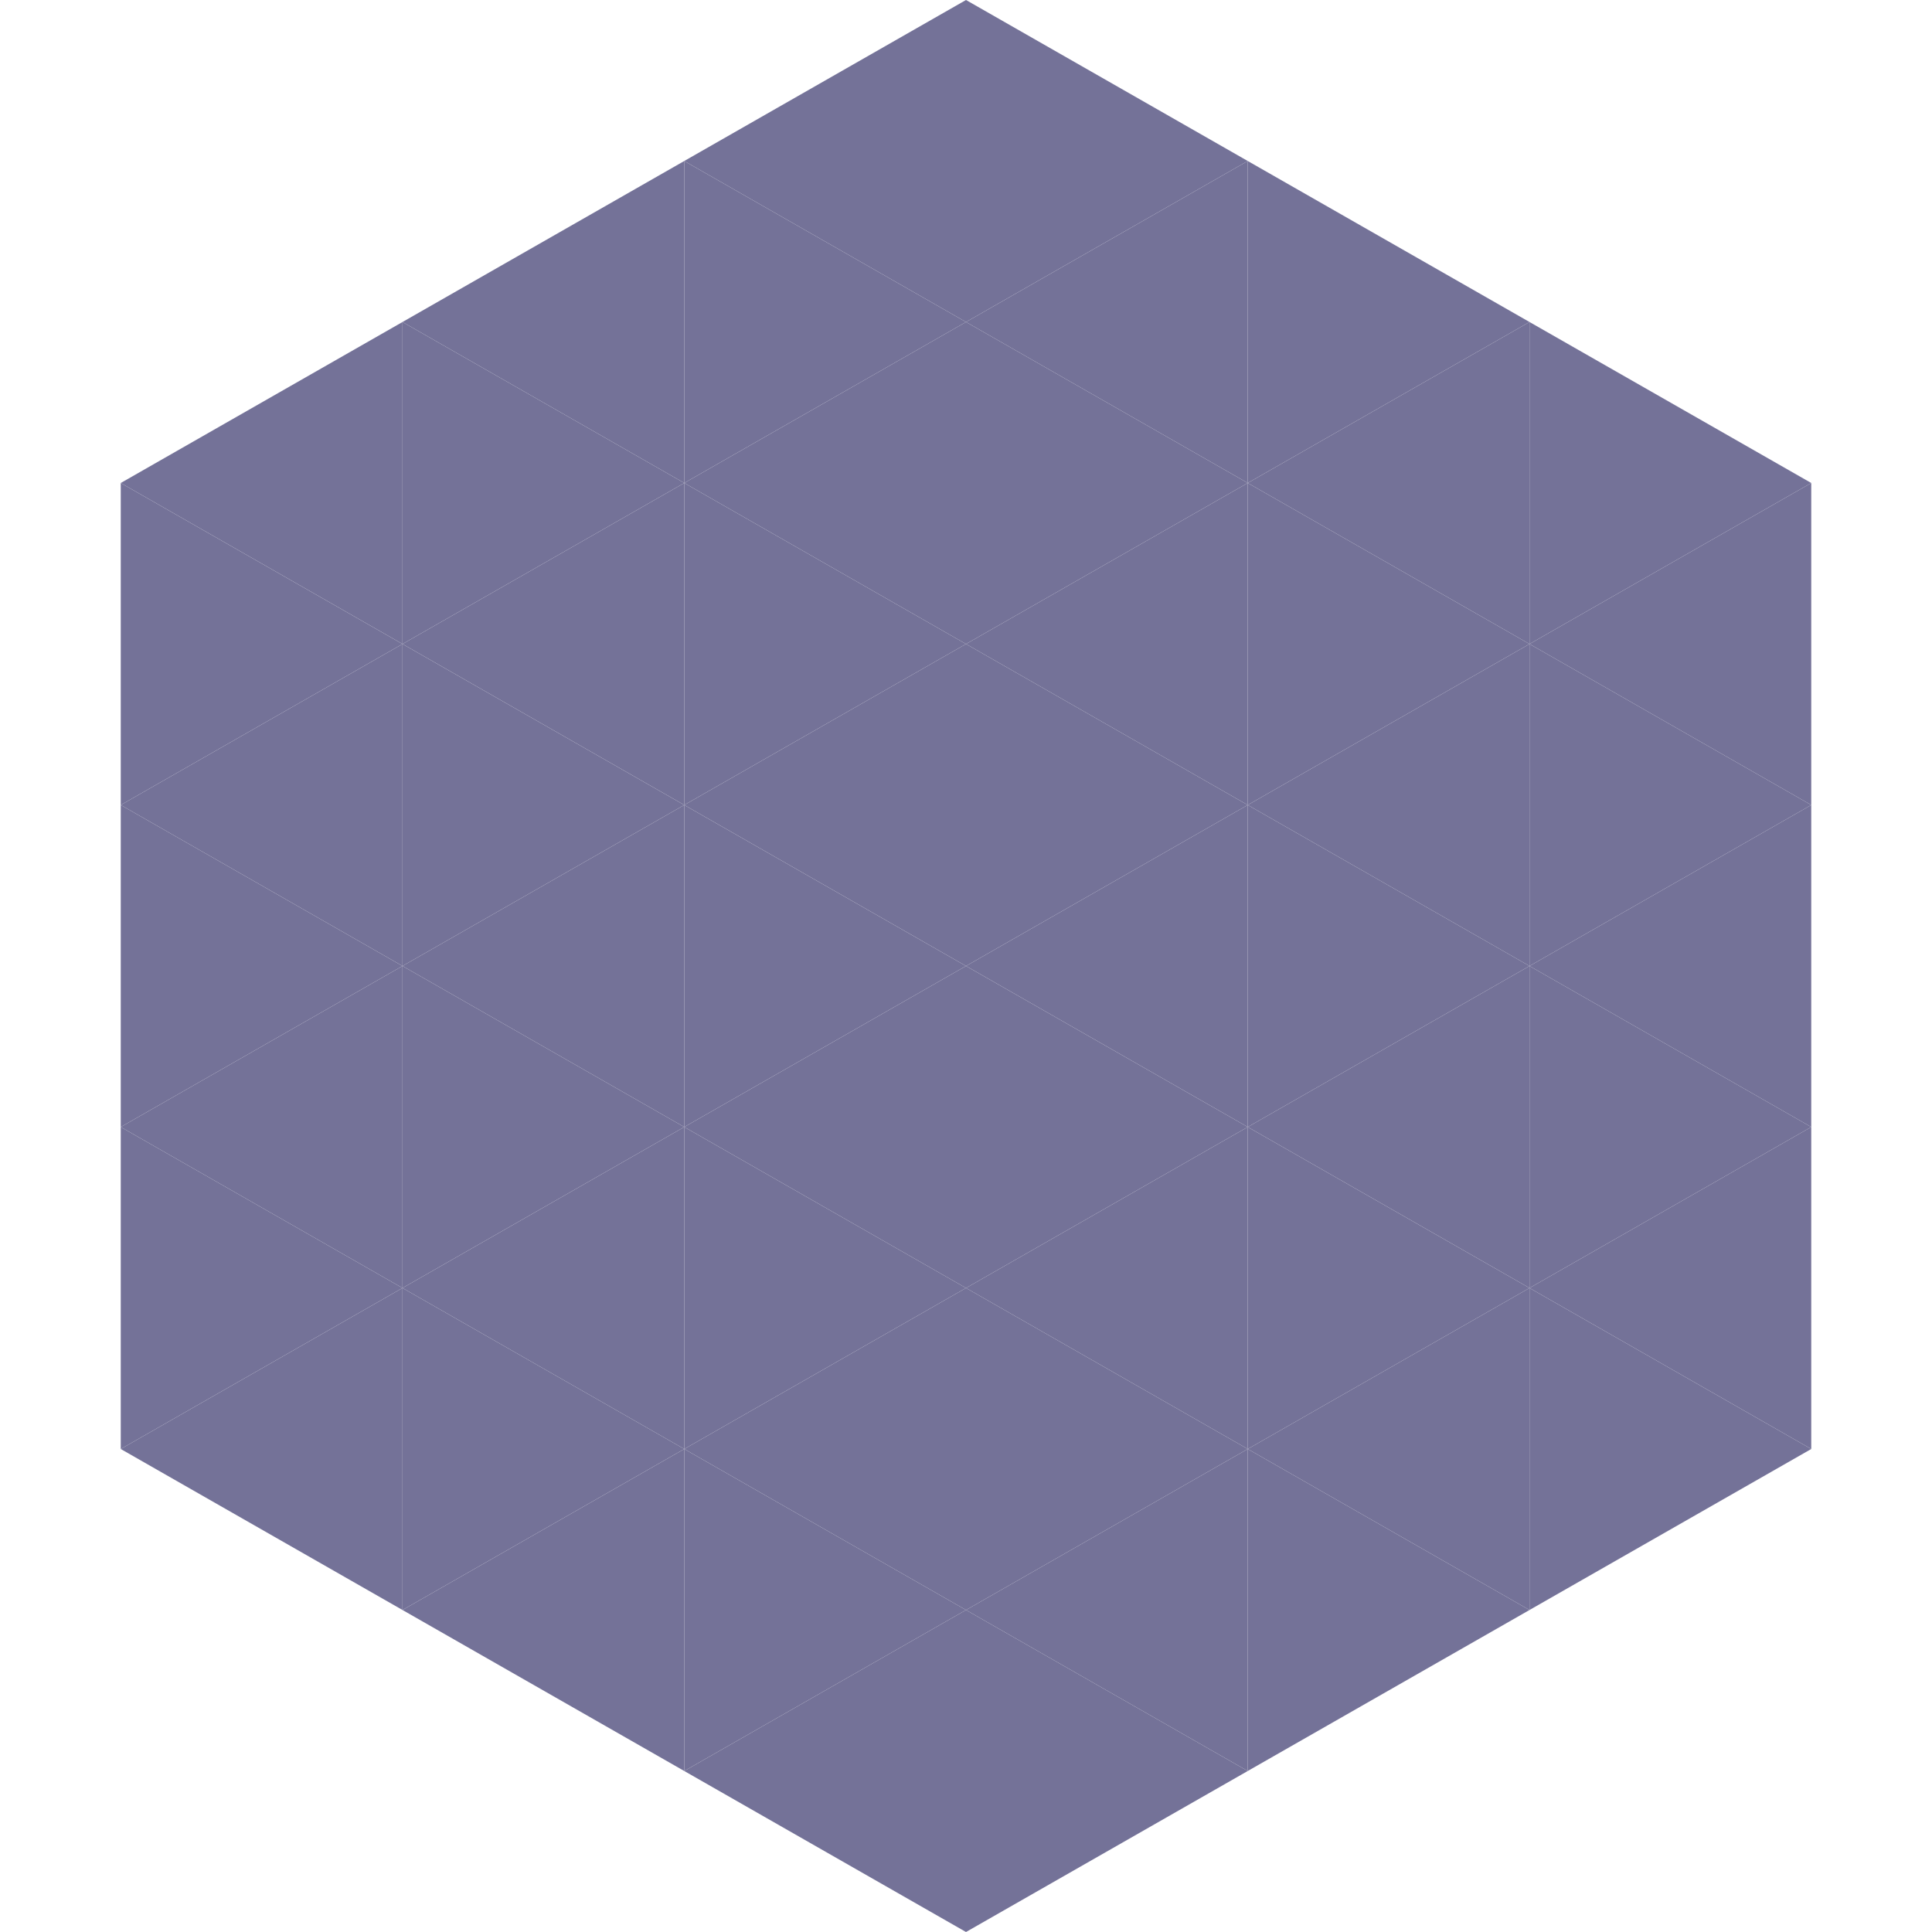
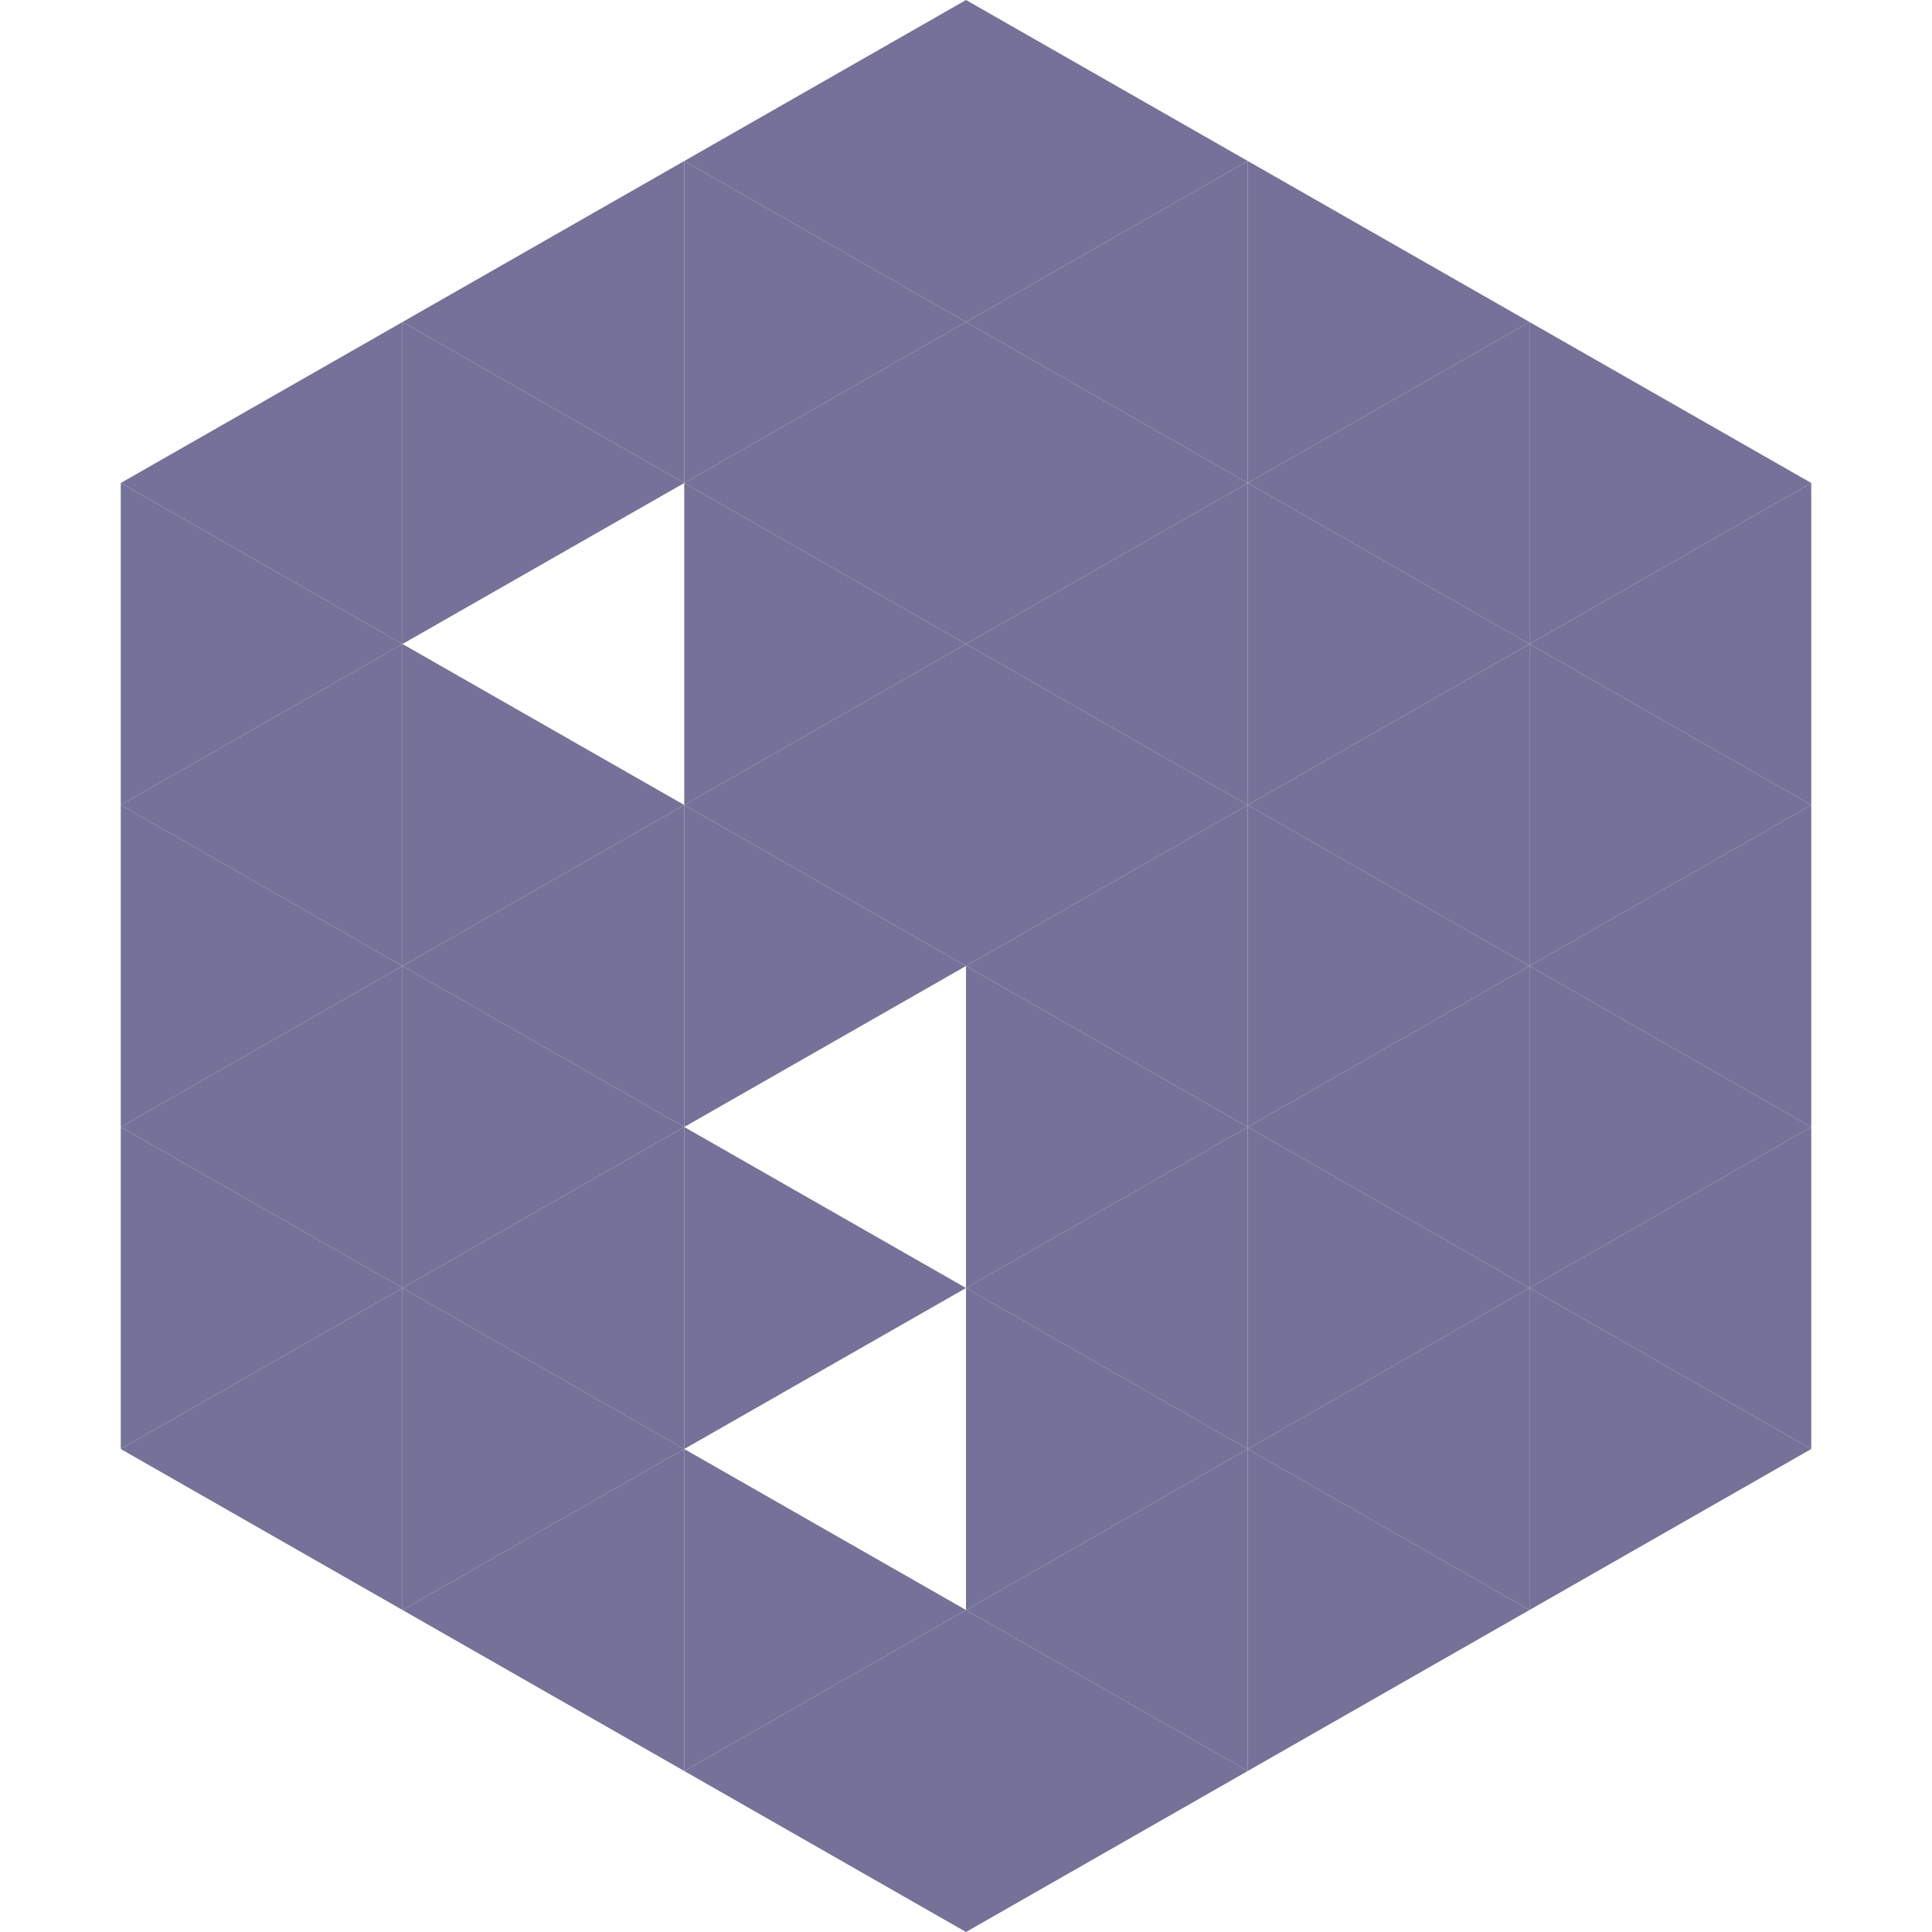
<svg xmlns="http://www.w3.org/2000/svg" width="240" height="240">
  <polygon points="50,40 15,60 50,80" style="fill:rgb(116,114,152)" />
  <polygon points="190,40 225,60 190,80" style="fill:rgb(116,114,152)" />
  <polygon points="15,60 50,80 15,100" style="fill:rgb(116,114,152)" />
  <polygon points="225,60 190,80 225,100" style="fill:rgb(116,114,152)" />
  <polygon points="50,80 15,100 50,120" style="fill:rgb(116,114,152)" />
  <polygon points="190,80 225,100 190,120" style="fill:rgb(116,114,152)" />
  <polygon points="15,100 50,120 15,140" style="fill:rgb(116,114,152)" />
  <polygon points="225,100 190,120 225,140" style="fill:rgb(116,114,152)" />
  <polygon points="50,120 15,140 50,160" style="fill:rgb(116,114,152)" />
  <polygon points="190,120 225,140 190,160" style="fill:rgb(116,114,152)" />
  <polygon points="15,140 50,160 15,180" style="fill:rgb(116,114,152)" />
  <polygon points="225,140 190,160 225,180" style="fill:rgb(116,114,152)" />
  <polygon points="50,160 15,180 50,200" style="fill:rgb(116,114,152)" />
  <polygon points="190,160 225,180 190,200" style="fill:rgb(116,114,152)" />
-   <polygon points="15,180 50,200 15,220" style="fill:rgb(255,255,255); fill-opacity:0" />
  <polygon points="225,180 190,200 225,220" style="fill:rgb(255,255,255); fill-opacity:0" />
  <polygon points="50,0 85,20 50,40" style="fill:rgb(255,255,255); fill-opacity:0" />
  <polygon points="190,0 155,20 190,40" style="fill:rgb(255,255,255); fill-opacity:0" />
  <polygon points="85,20 50,40 85,60" style="fill:rgb(116,114,152)" />
  <polygon points="155,20 190,40 155,60" style="fill:rgb(116,114,152)" />
  <polygon points="50,40 85,60 50,80" style="fill:rgb(116,114,152)" />
  <polygon points="190,40 155,60 190,80" style="fill:rgb(116,114,152)" />
-   <polygon points="85,60 50,80 85,100" style="fill:rgb(116,114,152)" />
  <polygon points="155,60 190,80 155,100" style="fill:rgb(116,114,152)" />
  <polygon points="50,80 85,100 50,120" style="fill:rgb(116,114,152)" />
  <polygon points="190,80 155,100 190,120" style="fill:rgb(116,114,152)" />
  <polygon points="85,100 50,120 85,140" style="fill:rgb(116,114,152)" />
  <polygon points="155,100 190,120 155,140" style="fill:rgb(116,114,152)" />
  <polygon points="50,120 85,140 50,160" style="fill:rgb(116,114,152)" />
  <polygon points="190,120 155,140 190,160" style="fill:rgb(116,114,152)" />
  <polygon points="85,140 50,160 85,180" style="fill:rgb(116,114,152)" />
  <polygon points="155,140 190,160 155,180" style="fill:rgb(116,114,152)" />
  <polygon points="50,160 85,180 50,200" style="fill:rgb(116,114,152)" />
  <polygon points="190,160 155,180 190,200" style="fill:rgb(116,114,152)" />
  <polygon points="85,180 50,200 85,220" style="fill:rgb(116,114,152)" />
  <polygon points="155,180 190,200 155,220" style="fill:rgb(116,114,152)" />
  <polygon points="120,0 85,20 120,40" style="fill:rgb(116,114,152)" />
  <polygon points="120,0 155,20 120,40" style="fill:rgb(116,114,152)" />
  <polygon points="85,20 120,40 85,60" style="fill:rgb(116,114,152)" />
  <polygon points="155,20 120,40 155,60" style="fill:rgb(116,114,152)" />
  <polygon points="120,40 85,60 120,80" style="fill:rgb(116,114,152)" />
  <polygon points="120,40 155,60 120,80" style="fill:rgb(116,114,152)" />
  <polygon points="85,60 120,80 85,100" style="fill:rgb(116,114,152)" />
  <polygon points="155,60 120,80 155,100" style="fill:rgb(116,114,152)" />
  <polygon points="120,80 85,100 120,120" style="fill:rgb(116,114,152)" />
  <polygon points="120,80 155,100 120,120" style="fill:rgb(116,114,152)" />
  <polygon points="85,100 120,120 85,140" style="fill:rgb(116,114,152)" />
  <polygon points="155,100 120,120 155,140" style="fill:rgb(116,114,152)" />
-   <polygon points="120,120 85,140 120,160" style="fill:rgb(116,114,152)" />
  <polygon points="120,120 155,140 120,160" style="fill:rgb(116,114,152)" />
  <polygon points="85,140 120,160 85,180" style="fill:rgb(116,114,152)" />
  <polygon points="155,140 120,160 155,180" style="fill:rgb(116,114,152)" />
-   <polygon points="120,160 85,180 120,200" style="fill:rgb(116,114,152)" />
  <polygon points="120,160 155,180 120,200" style="fill:rgb(116,114,152)" />
  <polygon points="85,180 120,200 85,220" style="fill:rgb(116,114,152)" />
  <polygon points="155,180 120,200 155,220" style="fill:rgb(116,114,152)" />
  <polygon points="120,200 85,220 120,240" style="fill:rgb(116,114,152)" />
  <polygon points="120,200 155,220 120,240" style="fill:rgb(116,114,152)" />
  <polygon points="85,220 120,240 85,260" style="fill:rgb(255,255,255); fill-opacity:0" />
  <polygon points="155,220 120,240 155,260" style="fill:rgb(255,255,255); fill-opacity:0" />
</svg>